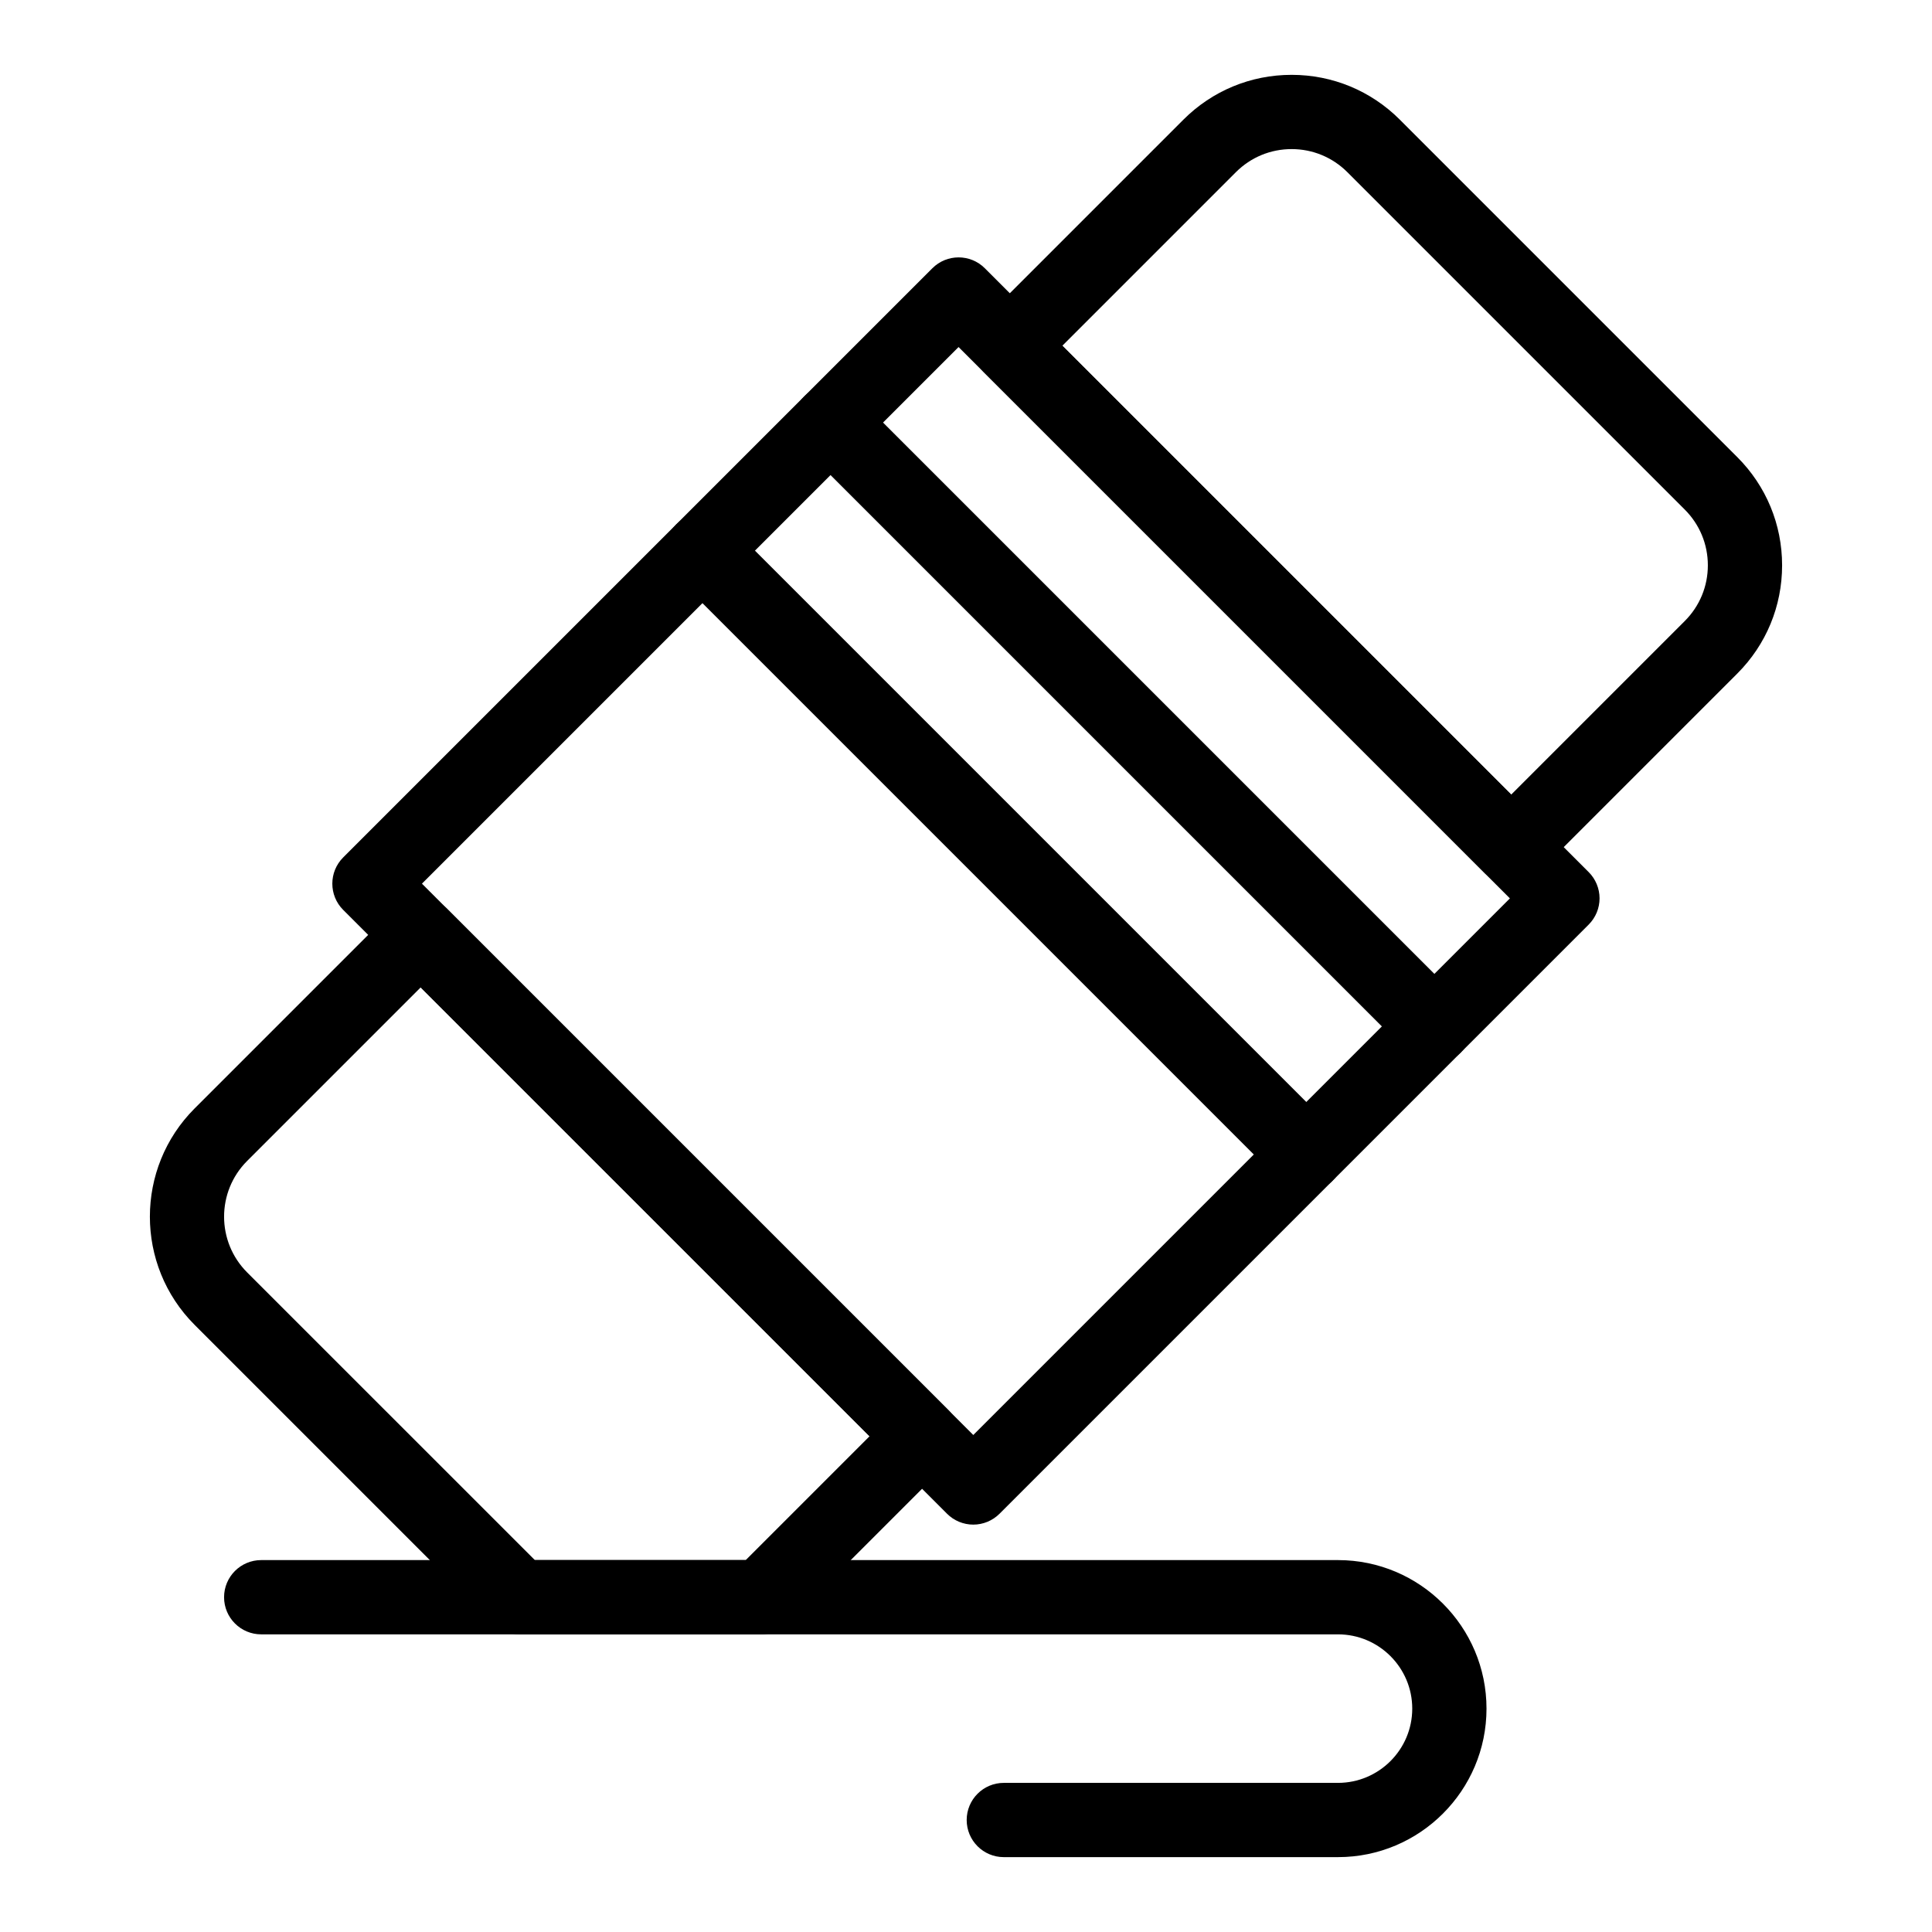
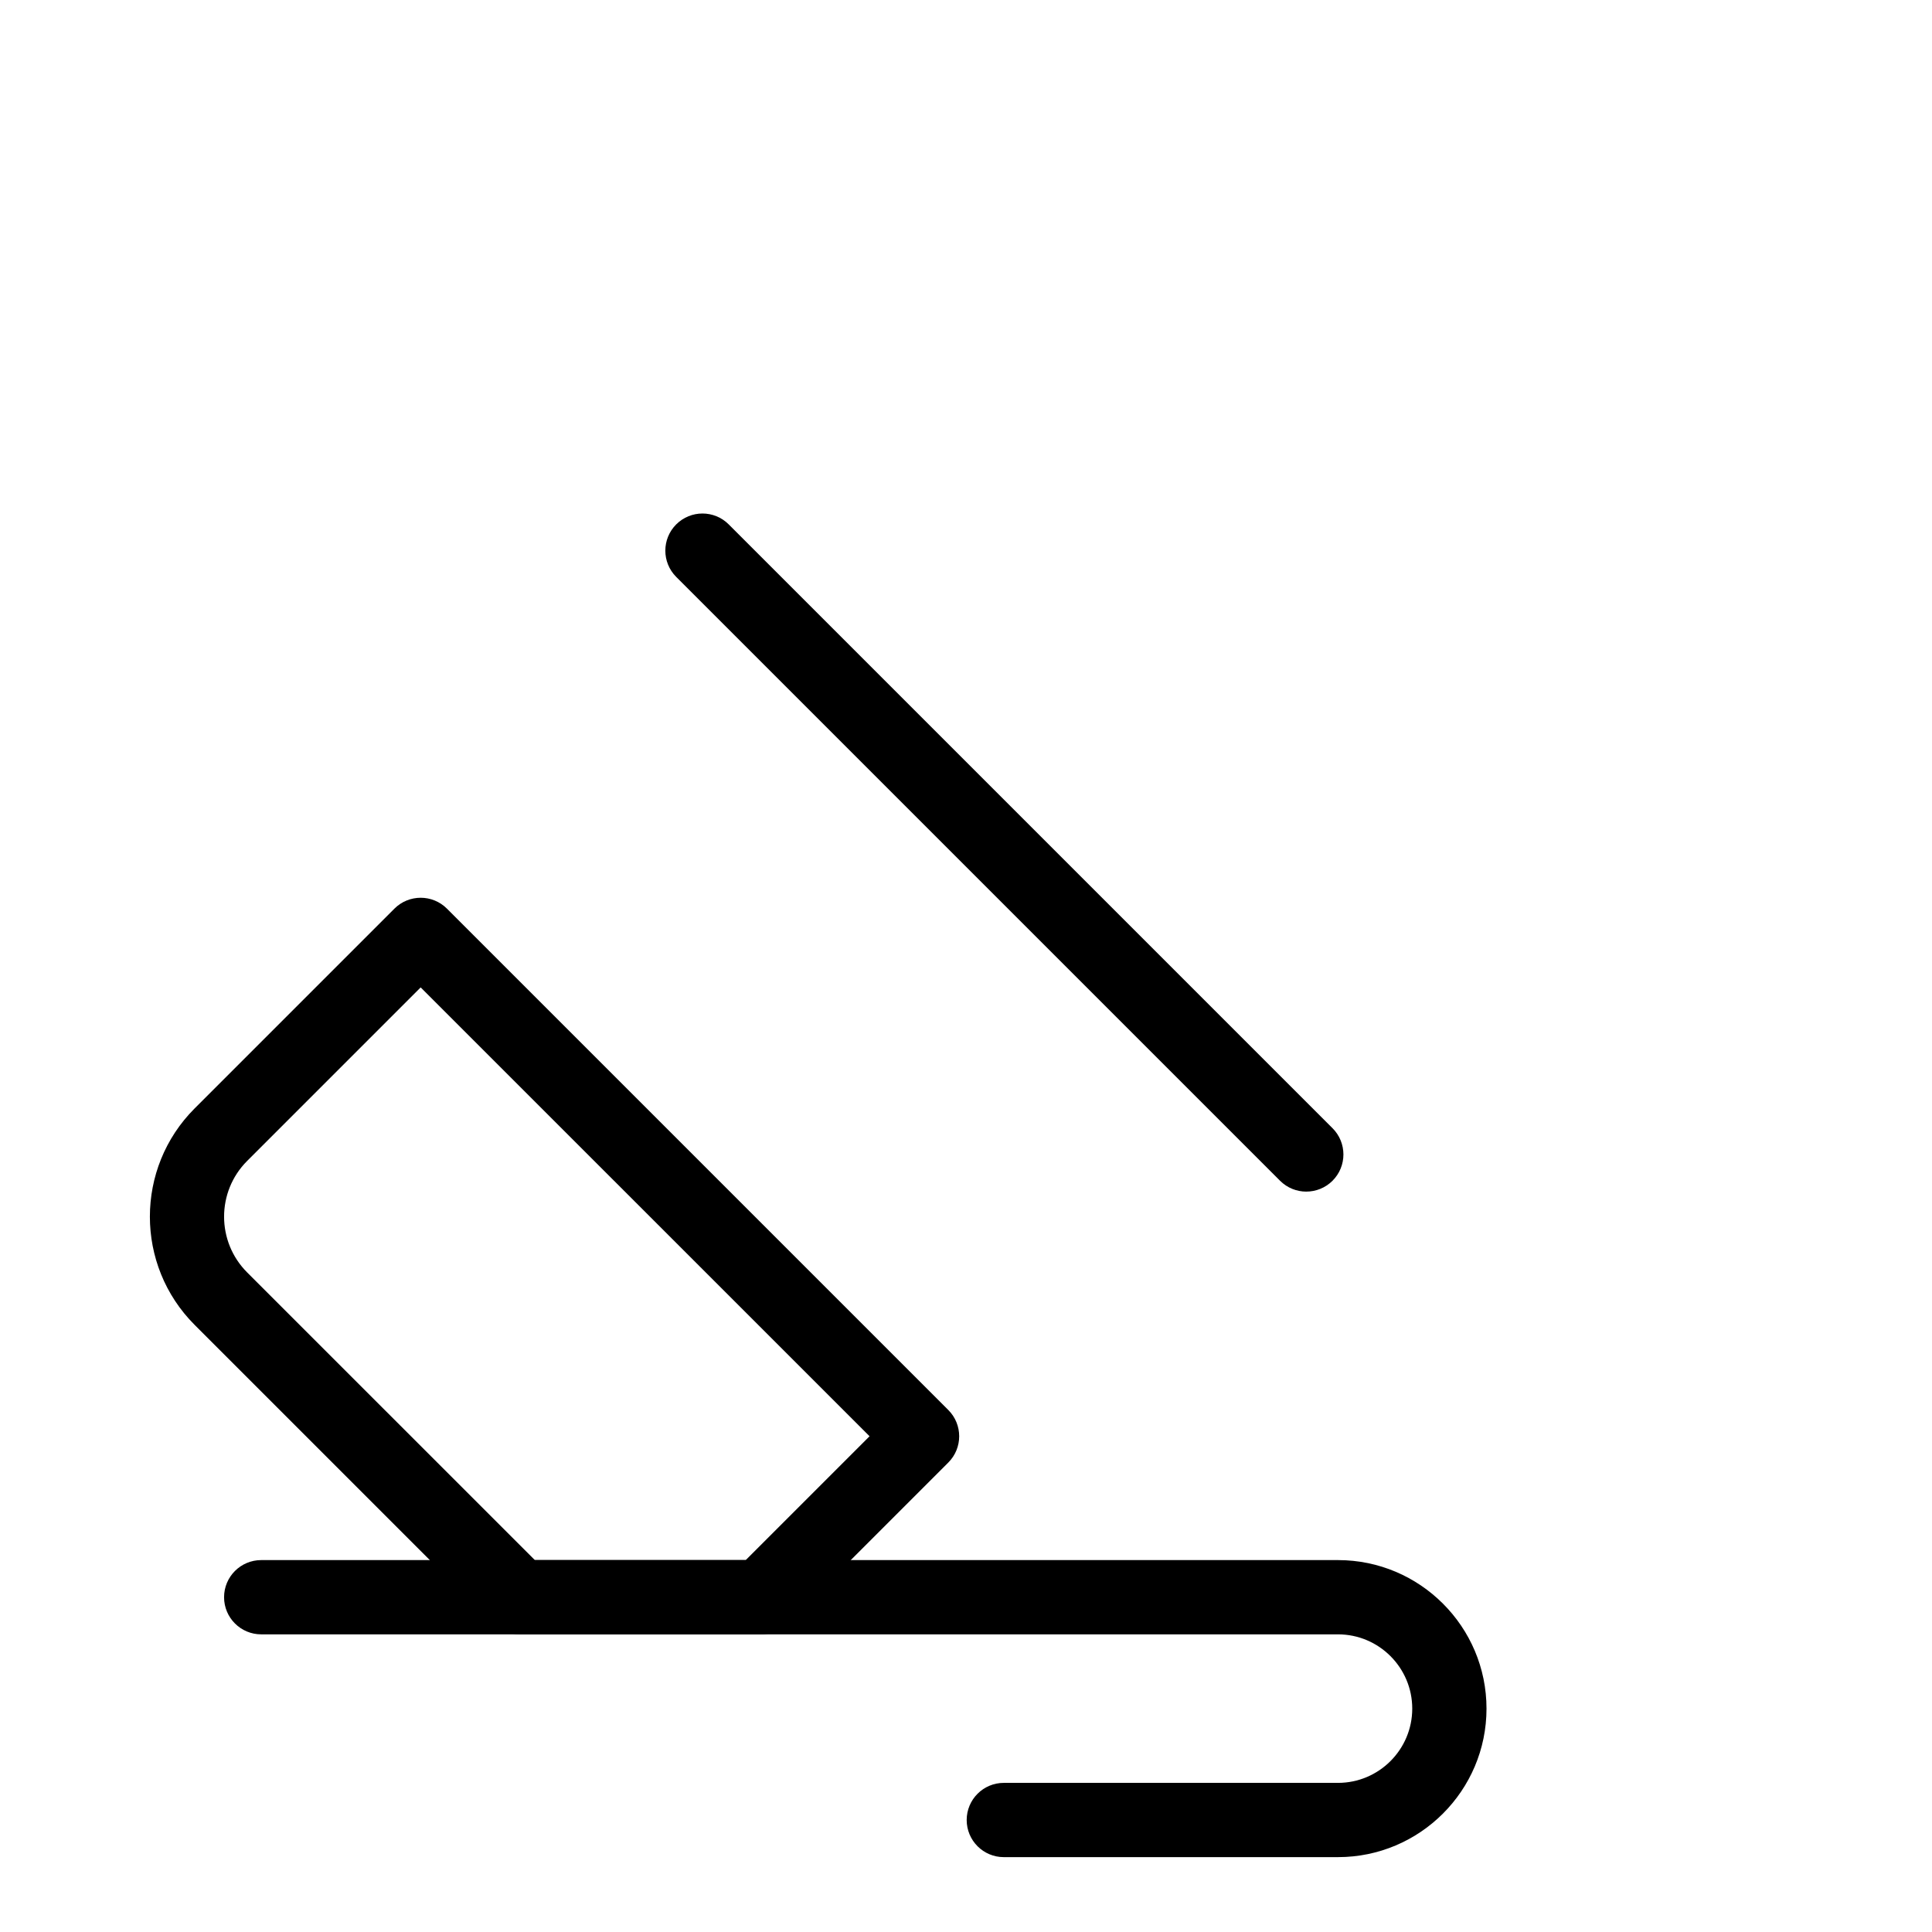
<svg xmlns="http://www.w3.org/2000/svg" fill="#000000" width="800px" height="800px" version="1.1" viewBox="144 144 512 512">
  <g>
-     <path d="m544.49 378.33c-2.519 0-5.035-0.961-6.957-2.883l-132.87-132.87c-3.844-3.844-3.844-10.074 0-13.914l52.949-52.949c7.66-7.656 17.848-11.879 28.68-11.879 10.832 0 21.02 4.219 28.68 11.879l89.426 89.426c7.66 7.66 11.879 17.848 11.879 28.68 0 10.832-4.219 21.02-11.879 28.68l-52.949 52.949c-1.922 1.926-4.438 2.883-6.957 2.883zm-118.95-142.71 118.95 118.95 45.992-45.992c3.945-3.945 6.117-9.188 6.117-14.766 0-5.578-2.172-10.82-6.117-14.766l-89.426-89.426c-3.945-3.938-9.188-6.109-14.766-6.109-5.578 0-10.82 2.172-14.766 6.117z" />
-     <path d="m401.93 548.04c-2.609 0-5.113-1.039-6.957-2.883l-160.02-160.02c-3.844-3.844-3.844-10.074 0-13.914l156.13-156.13c3.84-3.844 10.074-3.844 13.914 0l160.02 160.02c1.844 1.844 2.883 4.348 2.883 6.957 0 2.609-1.039 5.113-2.883 6.957l-156.13 156.13c-1.848 1.844-4.352 2.883-6.961 2.883zm-146.11-169.86 146.11 146.11 142.21-142.21-146.11-146.11z" />
-     <path d="m524.12 425.85c-2.519 0-5.035-0.961-6.957-2.883l-160.02-160.02c-3.844-3.844-3.844-10.074 0-13.918 3.844-3.84 10.074-3.84 13.918 0l160.02 160.02c3.844 3.844 3.844 10.074 0 13.914-1.926 1.922-4.441 2.883-6.961 2.883z" />
    <path d="m490.18 459.79c-2.519 0-5.035-0.961-6.957-2.883l-160.02-160.02c-3.844-3.844-3.844-10.074 0-13.918 3.844-3.84 10.074-3.844 13.914 0l160.02 160.02c3.844 3.844 3.844 10.074 0 13.918-1.922 1.918-4.441 2.879-6.957 2.879z" />
    <path d="m345.7 577.12h-64.035c-2.609 0-5.113-1.039-6.957-2.883l-79.129-79.129c-15.812-15.816-15.812-41.547 0-57.363l52.949-52.949c3.844-3.84 10.07-3.84 13.914 0l132.87 132.87c3.844 3.844 3.844 10.074 0 13.918l-42.656 42.656c-1.844 1.844-4.348 2.879-6.957 2.879zm-59.957-19.68h55.883l32.816-32.816-118.96-118.95-45.992 45.992c-8.141 8.141-8.141 21.387 0 29.531z" />
    <path d="m498.58 636.16h-88.559c-5.434 0-9.84-4.406-9.84-9.84 0-5.434 4.406-9.84 9.84-9.84h88.559c10.852 0 19.68-8.828 19.68-19.68 0-10.852-8.828-19.68-19.68-19.68h-285.36c-5.434 0-9.84-4.406-9.84-9.84s4.406-9.84 9.84-9.84h285.36c21.703 0 39.359 17.656 39.359 39.359s-17.656 39.359-39.359 39.359z" />
  </g>
</svg>